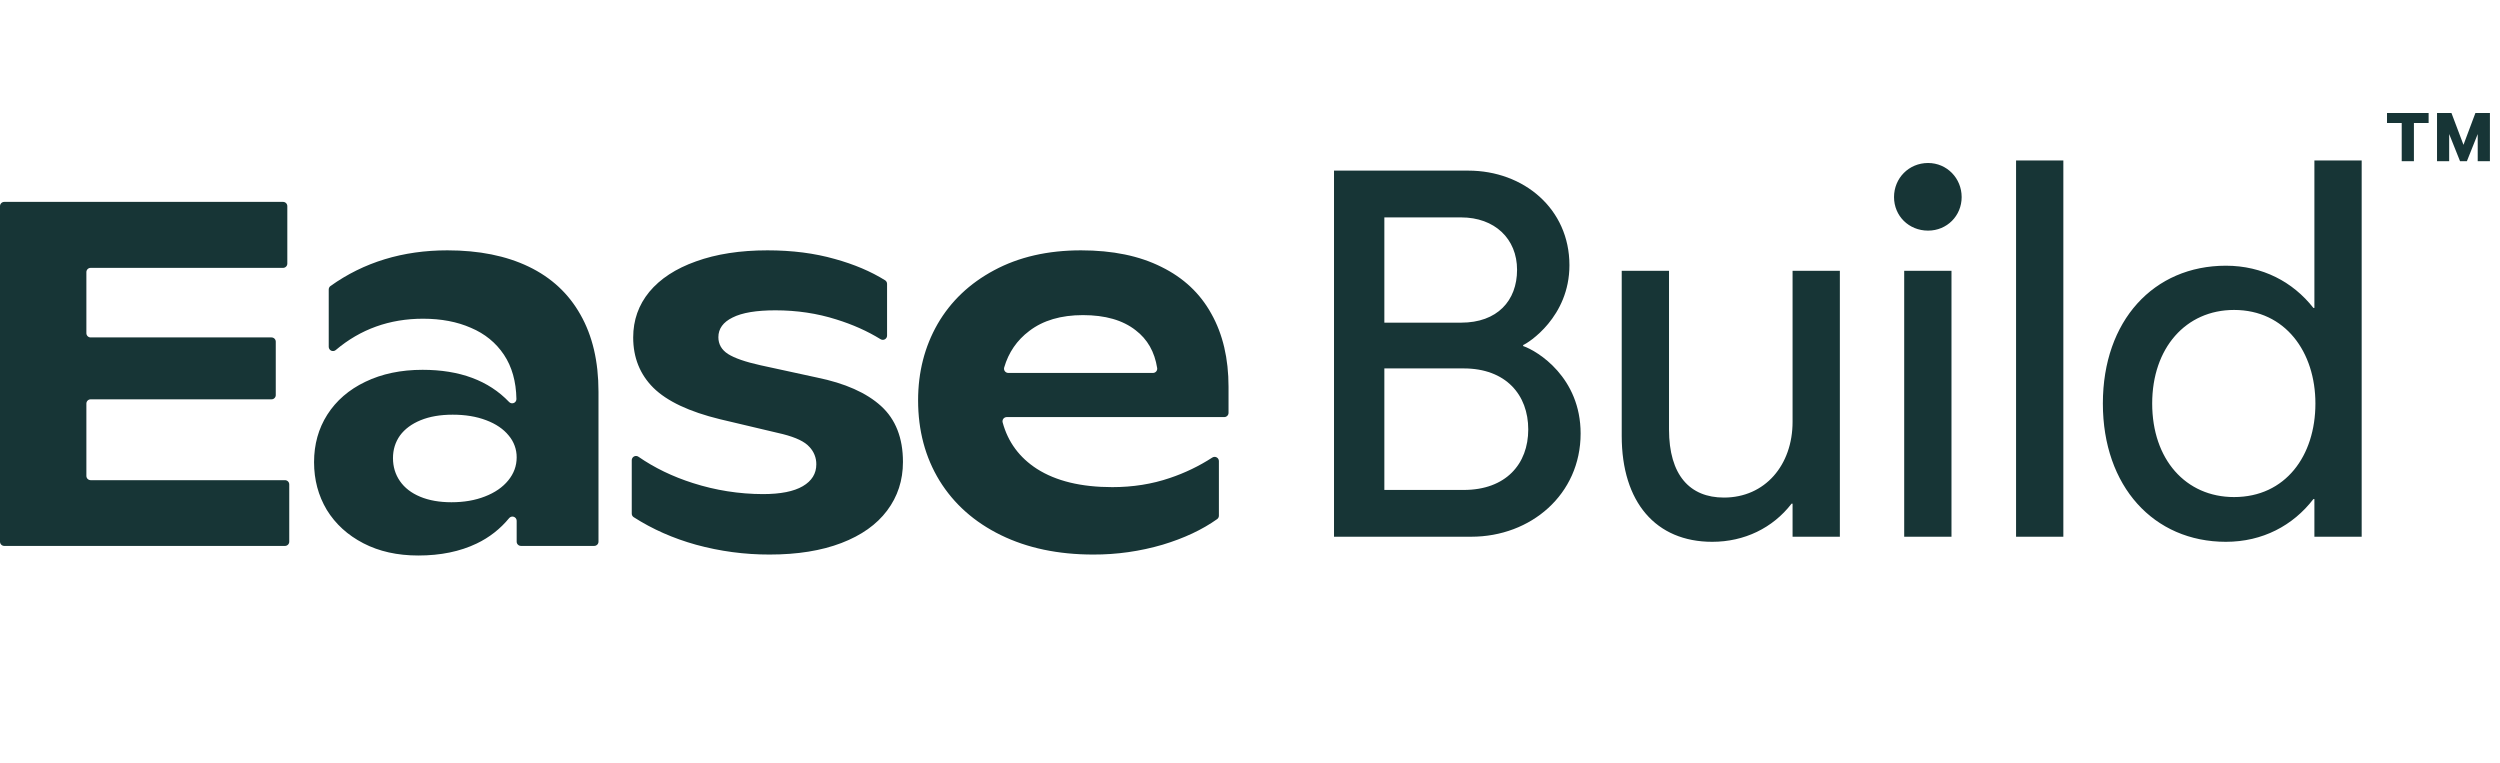
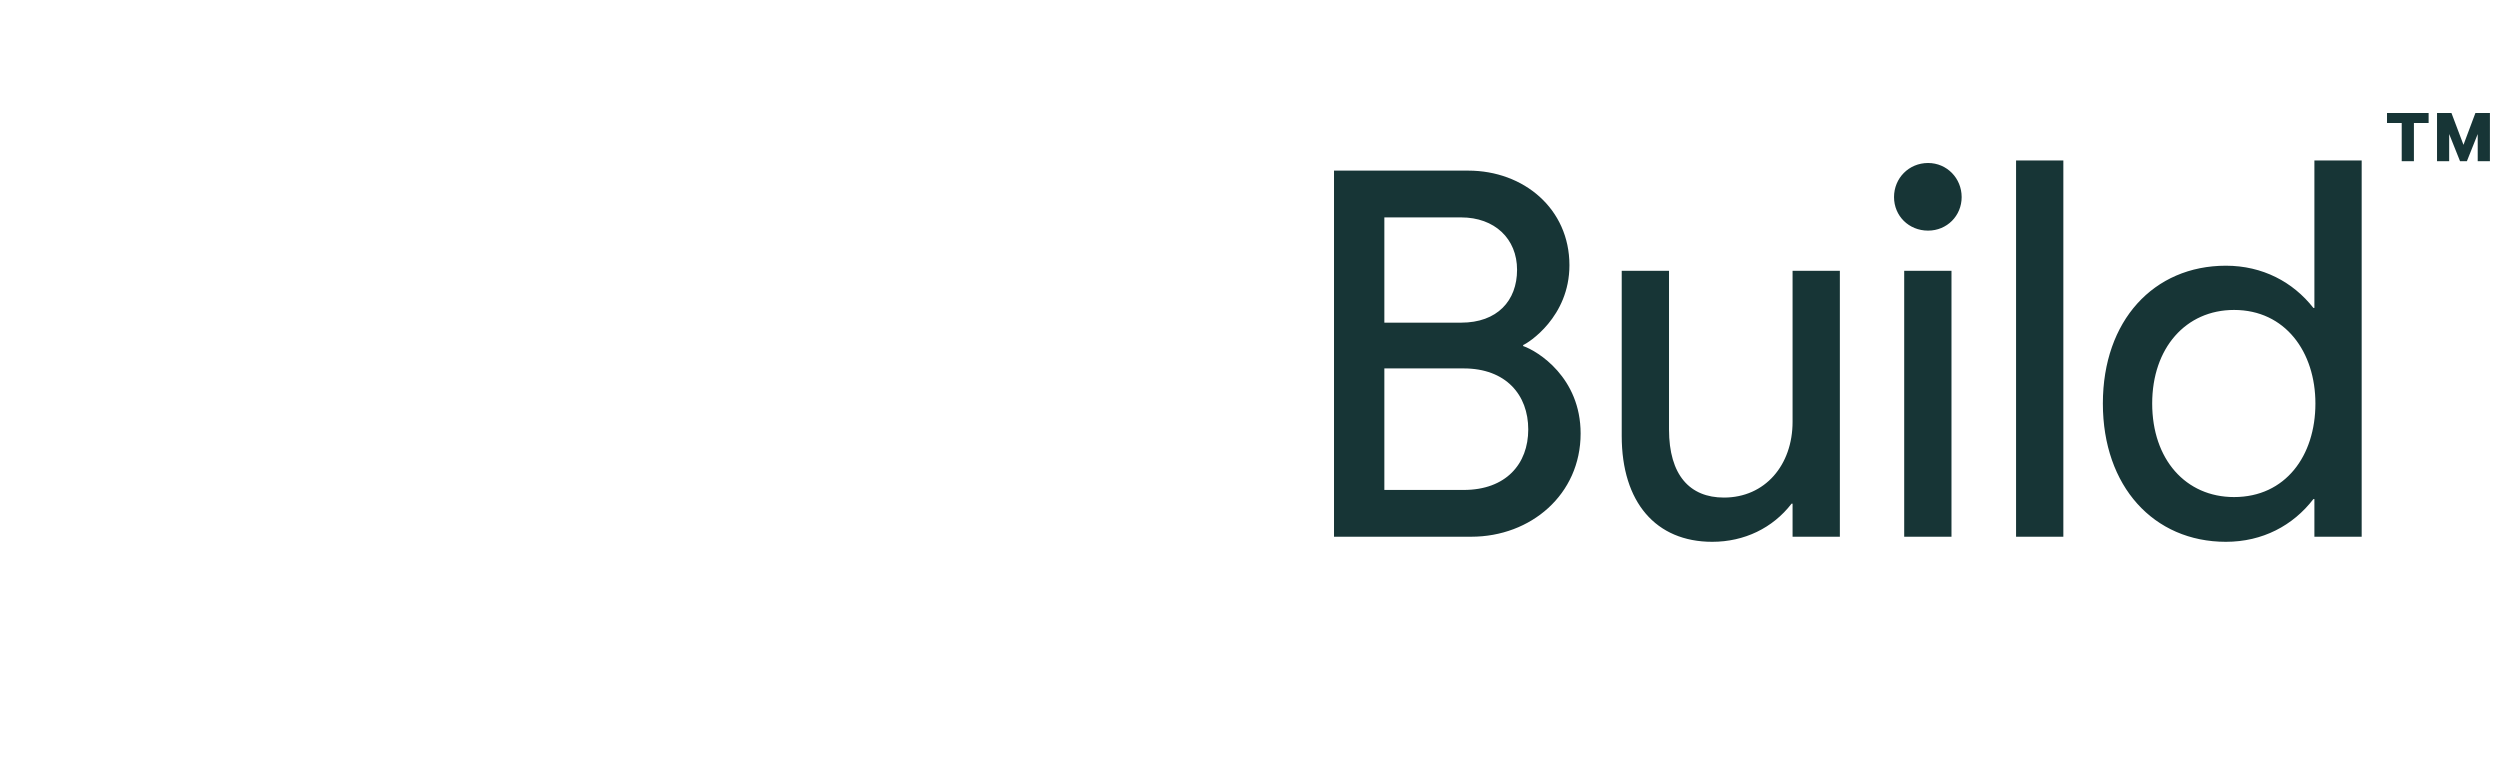
<svg xmlns="http://www.w3.org/2000/svg" width="177" height="54" viewBox="0 0 177 54" fill="none">
-   <path fill-rule="evenodd" clip-rule="evenodd" d="M20.479 38.351V34.297C20.479 34.257 20.471 34.218 20.456 34.182C20.441 34.145 20.419 34.112 20.391 34.084C20.363 34.056 20.33 34.034 20.293 34.019C20.256 34.004 20.217 33.996 20.178 33.996H6.417C6.337 33.996 6.261 33.964 6.204 33.908C6.148 33.852 6.116 33.776 6.116 33.696V28.572C6.116 28.492 6.148 28.416 6.204 28.36C6.261 28.304 6.337 28.272 6.417 28.272H19.224C19.303 28.272 19.38 28.241 19.436 28.184C19.493 28.128 19.524 28.052 19.524 27.972V24.19C19.524 24.11 19.493 24.034 19.436 23.978C19.38 23.922 19.303 23.89 19.224 23.89H6.417C6.337 23.89 6.261 23.859 6.204 23.802C6.148 23.746 6.116 23.67 6.116 23.59V19.265C6.116 19.185 6.148 19.109 6.204 19.052C6.261 18.996 6.337 18.965 6.417 18.965H20.041C20.121 18.965 20.198 18.933 20.254 18.877C20.31 18.821 20.342 18.744 20.342 18.665V14.594C20.342 14.514 20.31 14.438 20.254 14.382C20.198 14.325 20.121 14.294 20.041 14.294H0.301C0.221 14.294 0.145 14.325 0.088 14.382C0.032 14.438 0 14.514 0 14.594V38.351C0 38.43 0.032 38.507 0.088 38.563C0.145 38.619 0.221 38.651 0.301 38.651H20.178C20.258 38.651 20.334 38.619 20.39 38.563C20.447 38.507 20.479 38.43 20.479 38.351ZM37.432 18.879C35.831 18.109 33.911 17.724 31.674 17.724C28.515 17.724 25.757 18.566 23.399 20.25C23.36 20.278 23.329 20.314 23.307 20.357C23.286 20.399 23.274 20.446 23.274 20.493V24.556C23.274 24.613 23.291 24.669 23.322 24.717C23.352 24.765 23.396 24.804 23.448 24.828C23.5 24.852 23.558 24.861 23.615 24.853C23.672 24.846 23.725 24.822 23.769 24.785C25.518 23.305 27.58 22.565 29.953 22.565C31.236 22.565 32.367 22.78 33.343 23.21C34.332 23.629 35.11 24.264 35.678 25.113C36.245 25.962 36.541 27.009 36.563 28.255C36.563 28.315 36.545 28.373 36.512 28.423C36.478 28.473 36.43 28.511 36.375 28.533C36.319 28.555 36.258 28.561 36.199 28.548C36.14 28.535 36.087 28.506 36.045 28.462C34.595 26.943 32.553 26.183 29.919 26.183C28.386 26.183 27.034 26.466 25.864 27.032C24.706 27.587 23.808 28.363 23.172 29.359C22.547 30.344 22.235 31.465 22.235 32.722C22.235 33.968 22.536 35.095 23.138 36.102C23.751 37.099 24.614 37.886 25.728 38.464C26.841 39.041 28.136 39.33 29.612 39.33C31.191 39.33 32.571 39.047 33.752 38.48C34.64 38.057 35.423 37.444 36.046 36.684C36.085 36.636 36.138 36.601 36.198 36.584C36.258 36.567 36.321 36.569 36.38 36.59C36.439 36.611 36.489 36.649 36.525 36.699C36.561 36.75 36.58 36.81 36.58 36.872V38.35C36.58 38.43 36.612 38.506 36.669 38.562C36.725 38.618 36.801 38.65 36.881 38.65H42.072C42.152 38.65 42.228 38.618 42.285 38.562C42.341 38.506 42.373 38.43 42.373 38.35V27.729C42.373 25.588 41.947 23.771 41.095 22.276C40.255 20.782 39.034 19.649 37.432 18.879ZM34.331 35.151C33.639 35.423 32.849 35.559 31.963 35.559V35.559C31.111 35.559 30.373 35.429 29.749 35.168C29.124 34.908 28.647 34.54 28.317 34.064C27.988 33.589 27.823 33.045 27.823 32.434C27.823 31.834 27.988 31.302 28.317 30.837C28.658 30.373 29.147 30.011 29.783 29.75C30.419 29.49 31.174 29.36 32.049 29.36C32.946 29.359 33.735 29.49 34.417 29.75C35.11 30.011 35.643 30.373 36.018 30.837C36.385 31.269 36.585 31.817 36.58 32.383C36.58 32.983 36.382 33.526 35.984 34.013C35.587 34.5 35.036 34.88 34.331 35.151ZM54.49 39.262C52.729 39.266 50.975 39.032 49.277 38.566C47.663 38.117 46.192 37.467 44.865 36.616C44.823 36.589 44.788 36.552 44.764 36.508C44.74 36.464 44.728 36.414 44.728 36.364V32.582C44.728 32.527 44.743 32.473 44.772 32.426C44.8 32.379 44.841 32.341 44.89 32.316C44.939 32.29 44.994 32.279 45.049 32.283C45.104 32.286 45.157 32.305 45.202 32.337C46.338 33.123 47.623 33.744 49.055 34.2C50.658 34.714 52.33 34.978 54.013 34.982C55.263 34.982 56.205 34.795 56.841 34.421C57.477 34.047 57.795 33.532 57.795 32.875C57.801 32.413 57.623 31.968 57.301 31.636C56.983 31.273 56.359 30.973 55.427 30.735L50.981 29.682C48.8 29.15 47.227 28.408 46.261 27.457C45.307 26.506 44.83 25.317 44.83 23.89C44.83 22.667 45.211 21.591 45.972 20.663C46.744 19.734 47.846 19.015 49.277 18.506C50.719 17.985 52.406 17.724 54.337 17.724C56.086 17.724 57.676 17.928 59.107 18.336C60.473 18.714 61.658 19.216 62.662 19.842C62.705 19.869 62.741 19.906 62.766 19.951C62.791 19.996 62.804 20.046 62.804 20.097V23.762C62.804 23.815 62.79 23.868 62.763 23.914C62.735 23.96 62.696 23.998 62.649 24.024C62.602 24.05 62.549 24.063 62.495 24.061C62.442 24.06 62.389 24.044 62.344 24.016C61.412 23.441 60.367 22.975 59.21 22.616C57.858 22.186 56.421 21.971 54.899 21.971C53.548 21.971 52.537 22.14 51.867 22.48C51.197 22.809 50.861 23.273 50.861 23.873C50.861 24.371 51.089 24.768 51.543 25.062C52.009 25.357 52.775 25.623 53.843 25.86L57.83 26.727C59.829 27.134 61.345 27.808 62.379 28.748C63.412 29.688 63.929 31.007 63.929 32.705C63.929 34.008 63.554 35.157 62.804 36.154C62.066 37.139 60.987 37.903 59.568 38.447C58.148 38.99 56.455 39.262 54.49 39.262ZM71.278 29.529H86.679C86.718 29.529 86.757 29.521 86.794 29.506C86.83 29.491 86.864 29.469 86.891 29.441C86.919 29.414 86.942 29.381 86.957 29.344C86.972 29.308 86.98 29.269 86.98 29.229V27.389C86.98 25.385 86.576 23.664 85.77 22.226C84.975 20.776 83.793 19.666 82.226 18.896C80.67 18.115 78.773 17.724 76.536 17.724C74.185 17.724 72.134 18.194 70.385 19.134C68.647 20.063 67.313 21.331 66.382 22.939C65.462 24.547 65.001 26.347 65.001 28.34C65.001 30.48 65.507 32.377 66.518 34.03C67.54 35.684 68.988 36.969 70.862 37.886C72.736 38.803 74.917 39.262 77.405 39.262C79.065 39.268 80.718 39.033 82.311 38.566C83.83 38.108 85.118 37.504 86.174 36.753C86.212 36.725 86.244 36.689 86.265 36.647C86.287 36.604 86.298 36.557 86.298 36.51V32.646C86.298 32.592 86.283 32.538 86.255 32.492C86.227 32.445 86.187 32.407 86.139 32.382C86.092 32.356 86.038 32.344 85.983 32.346C85.929 32.349 85.876 32.366 85.831 32.395C84.893 33.002 83.882 33.489 82.823 33.843C81.562 34.274 80.204 34.489 78.751 34.489C76.547 34.489 74.769 34.059 73.418 33.198C72.176 32.397 71.365 31.299 70.987 29.905C70.975 29.861 70.973 29.814 70.983 29.769C70.992 29.724 71.011 29.682 71.039 29.646C71.067 29.609 71.103 29.58 71.145 29.56C71.186 29.54 71.232 29.529 71.278 29.529ZM72.873 23.431C73.849 22.684 75.116 22.31 76.672 22.31C78.251 22.31 79.494 22.667 80.403 23.381C81.241 24.02 81.749 24.913 81.928 26.06C81.934 26.103 81.931 26.146 81.919 26.188C81.907 26.229 81.886 26.267 81.858 26.3C81.83 26.333 81.794 26.359 81.755 26.377C81.716 26.395 81.673 26.404 81.63 26.404H71.385C71.339 26.404 71.293 26.393 71.251 26.372C71.209 26.351 71.173 26.321 71.145 26.284C71.117 26.246 71.098 26.203 71.089 26.157C71.081 26.111 71.083 26.064 71.096 26.019C71.406 24.953 71.999 24.09 72.873 23.431Z" fill="#173536" />
  <path d="M174.172 11.415L172.806 8H173.563L174.414 10.255L175.259 8H176.017L174.655 11.415H174.172ZM172.541 11.415V8H173.401V11.415H172.541ZM175.422 11.415V8H176.286V11.415H175.422ZM170.041 11.415V8.297H170.905V11.415H170.041ZM169 8.71V8H171.946V8.71H169Z" fill="#173536" />
  <path d="M103.952 12.08C107.876 12.08 111.116 14.78 111.116 18.776C111.116 22.448 108.2 24.284 107.84 24.428V24.5C108.884 24.86 111.908 26.732 111.908 30.692C111.908 35.012 108.38 38 104.168 38H94.448V12.08H103.952ZM103.448 15.392H98.012V22.844H103.448C106.004 22.844 107.408 21.296 107.408 19.1C107.408 16.904 105.824 15.392 103.448 15.392ZM103.628 26.084H98.012V34.688H103.628C106.616 34.688 108.2 32.852 108.2 30.404C108.2 27.956 106.616 26.084 103.628 26.084ZM121.226 38.36C117.23 38.36 114.818 35.552 114.818 30.872V19.172H118.166V30.404C118.166 33.644 119.642 35.228 122.054 35.228C124.97 35.228 126.914 32.924 126.914 29.864V19.172H130.262V38H126.914V35.66H126.842C125.51 37.388 123.494 38.36 121.226 38.36ZM136.509 16.328C135.141 16.328 134.097 15.284 134.097 13.952C134.097 12.62 135.141 11.54 136.509 11.54C137.841 11.54 138.885 12.62 138.885 13.952C138.885 15.284 137.841 16.328 136.509 16.328ZM134.817 19.172H138.165V38H134.817V19.172ZM142.737 11.36H146.085V38H142.737V11.36ZM167.207 11.36V38H163.859V35.336H163.787C162.347 37.208 160.187 38.36 157.595 38.36C152.483 38.36 148.883 34.436 148.883 28.568C148.883 22.7 152.483 18.812 157.595 18.812C160.187 18.812 162.347 19.964 163.787 21.8H163.859V11.36H167.207ZM158.171 21.944C154.751 21.944 152.375 24.644 152.375 28.568C152.375 32.528 154.751 35.192 158.171 35.192C161.807 35.192 163.931 32.276 163.931 28.568C163.931 24.932 161.807 21.944 158.171 21.944Z" fill="#173536" />
</svg>